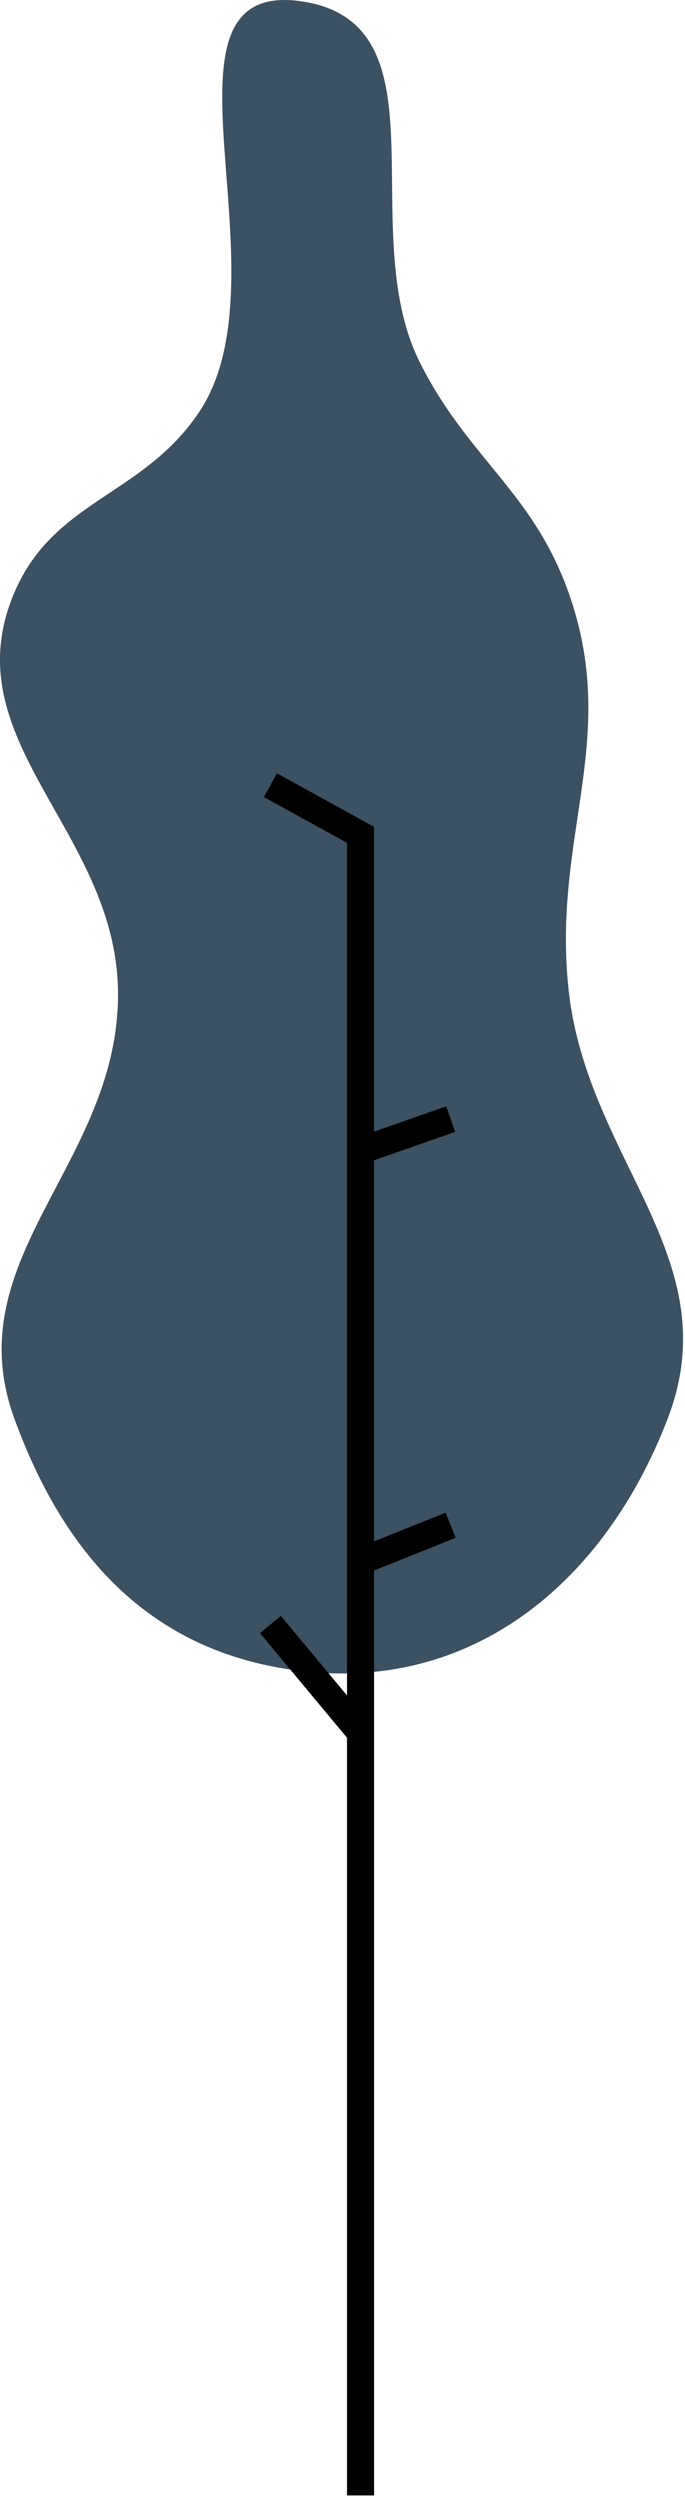
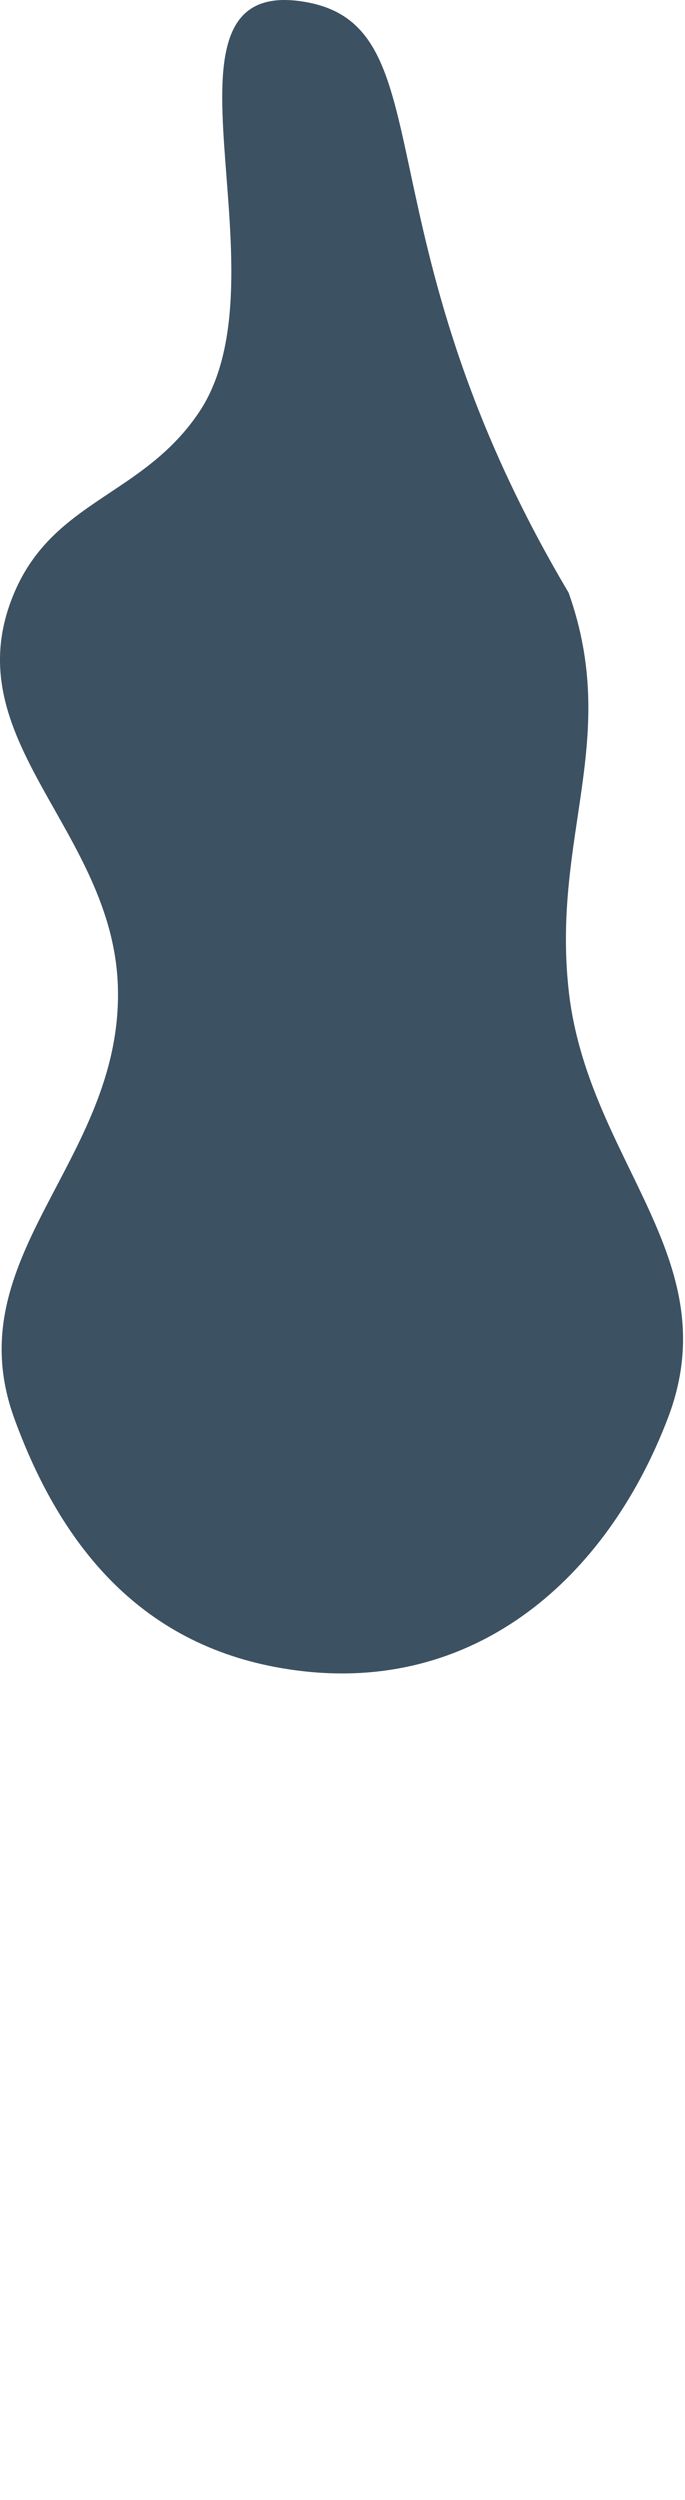
<svg xmlns="http://www.w3.org/2000/svg" width="76" height="277" viewBox="0 0 76 277" fill="none">
-   <path d="M1.587 157.169C7.27 172.771 17.09 183.281 33.587 185.169C52.691 187.355 67.209 175.124 74.087 157.169C80.899 139.388 65.138 128.599 63.087 109.669C61.237 92.586 68.837 81.861 63.087 65.669C59.118 54.491 51.91 50.769 46.587 40.169C39.217 25.49 49.818 2.691 33.587 0.169C15.477 -2.645 32.297 30.448 22.087 45.669C15.857 54.957 5.968 55.377 1.587 65.669C-5.368 82.01 12.766 91.911 13.087 109.669C13.433 128.751 -4.945 139.236 1.587 157.169Z" fill="#3C5162" />
-   <path d="M40 276.5V192M40 192L30 180M40 192V173M40 173L50 169M40 173V127.5M40 127.5V92.5L30 87M40 127.5L50 124" stroke="black" stroke-width="3" />
+   <path d="M1.587 157.169C7.27 172.771 17.09 183.281 33.587 185.169C52.691 187.355 67.209 175.124 74.087 157.169C80.899 139.388 65.138 128.599 63.087 109.669C61.237 92.586 68.837 81.861 63.087 65.669C39.217 25.49 49.818 2.691 33.587 0.169C15.477 -2.645 32.297 30.448 22.087 45.669C15.857 54.957 5.968 55.377 1.587 65.669C-5.368 82.01 12.766 91.911 13.087 109.669C13.433 128.751 -4.945 139.236 1.587 157.169Z" fill="#3C5162" />
</svg>